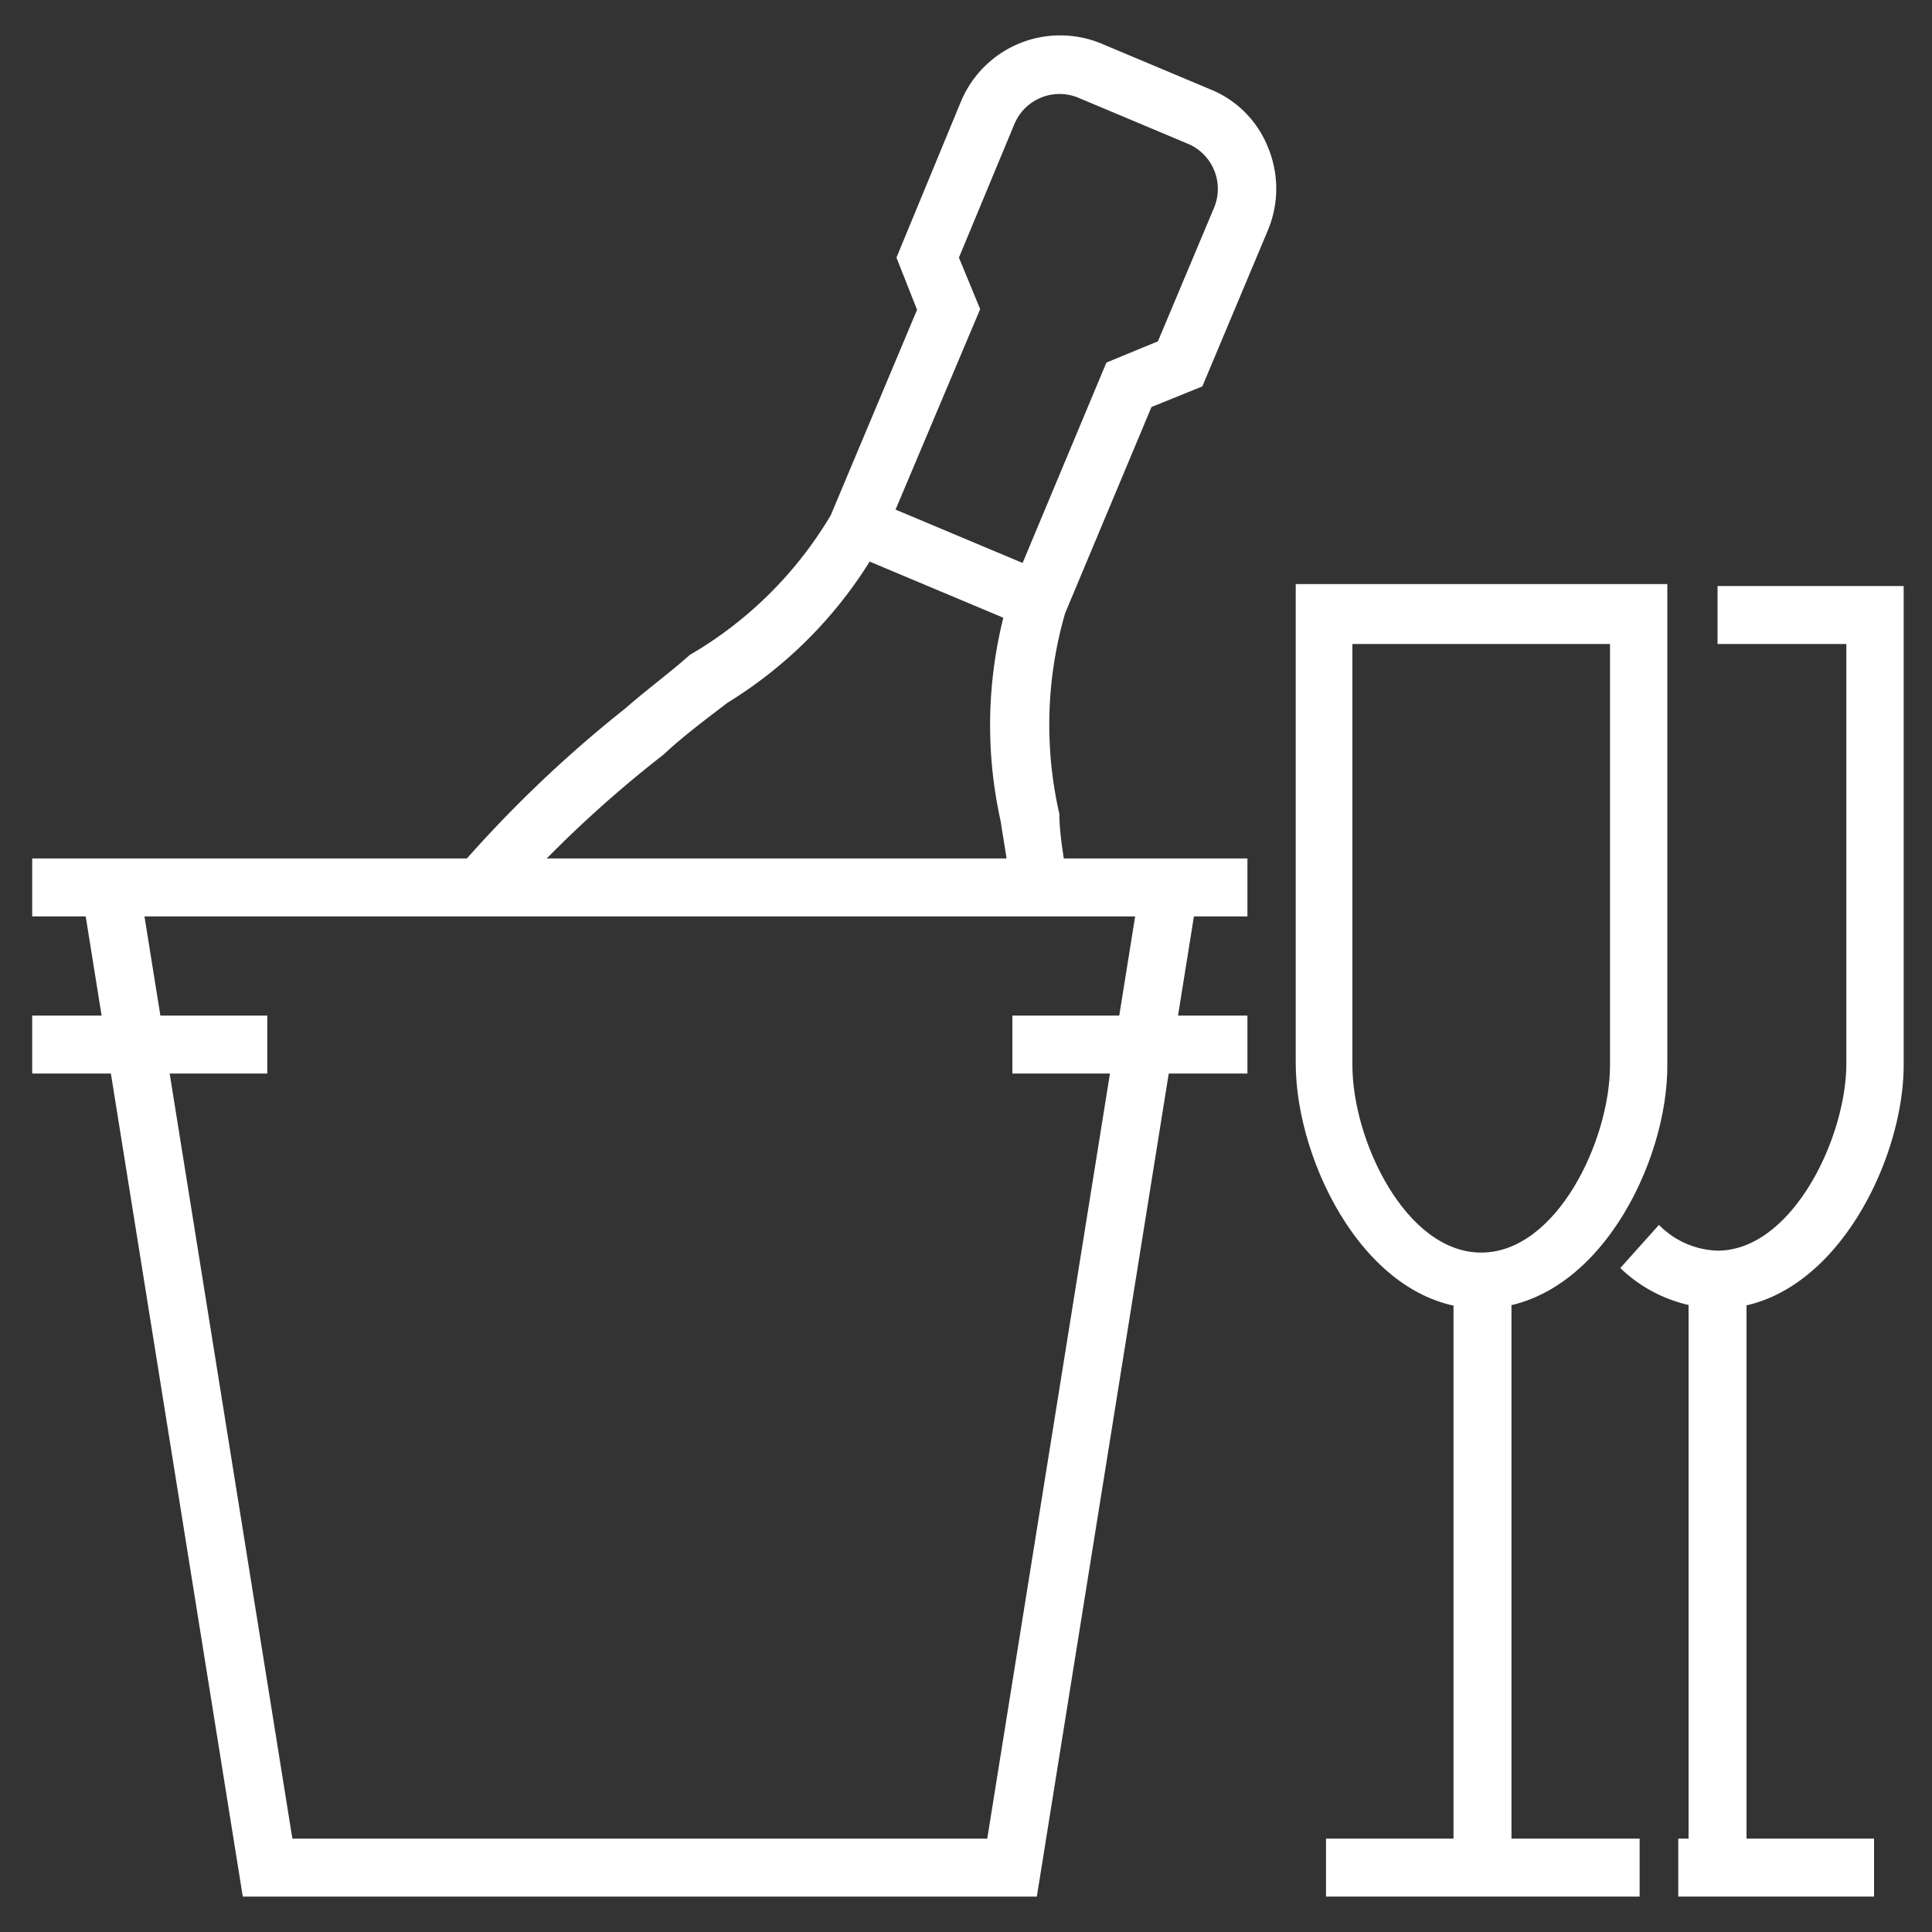
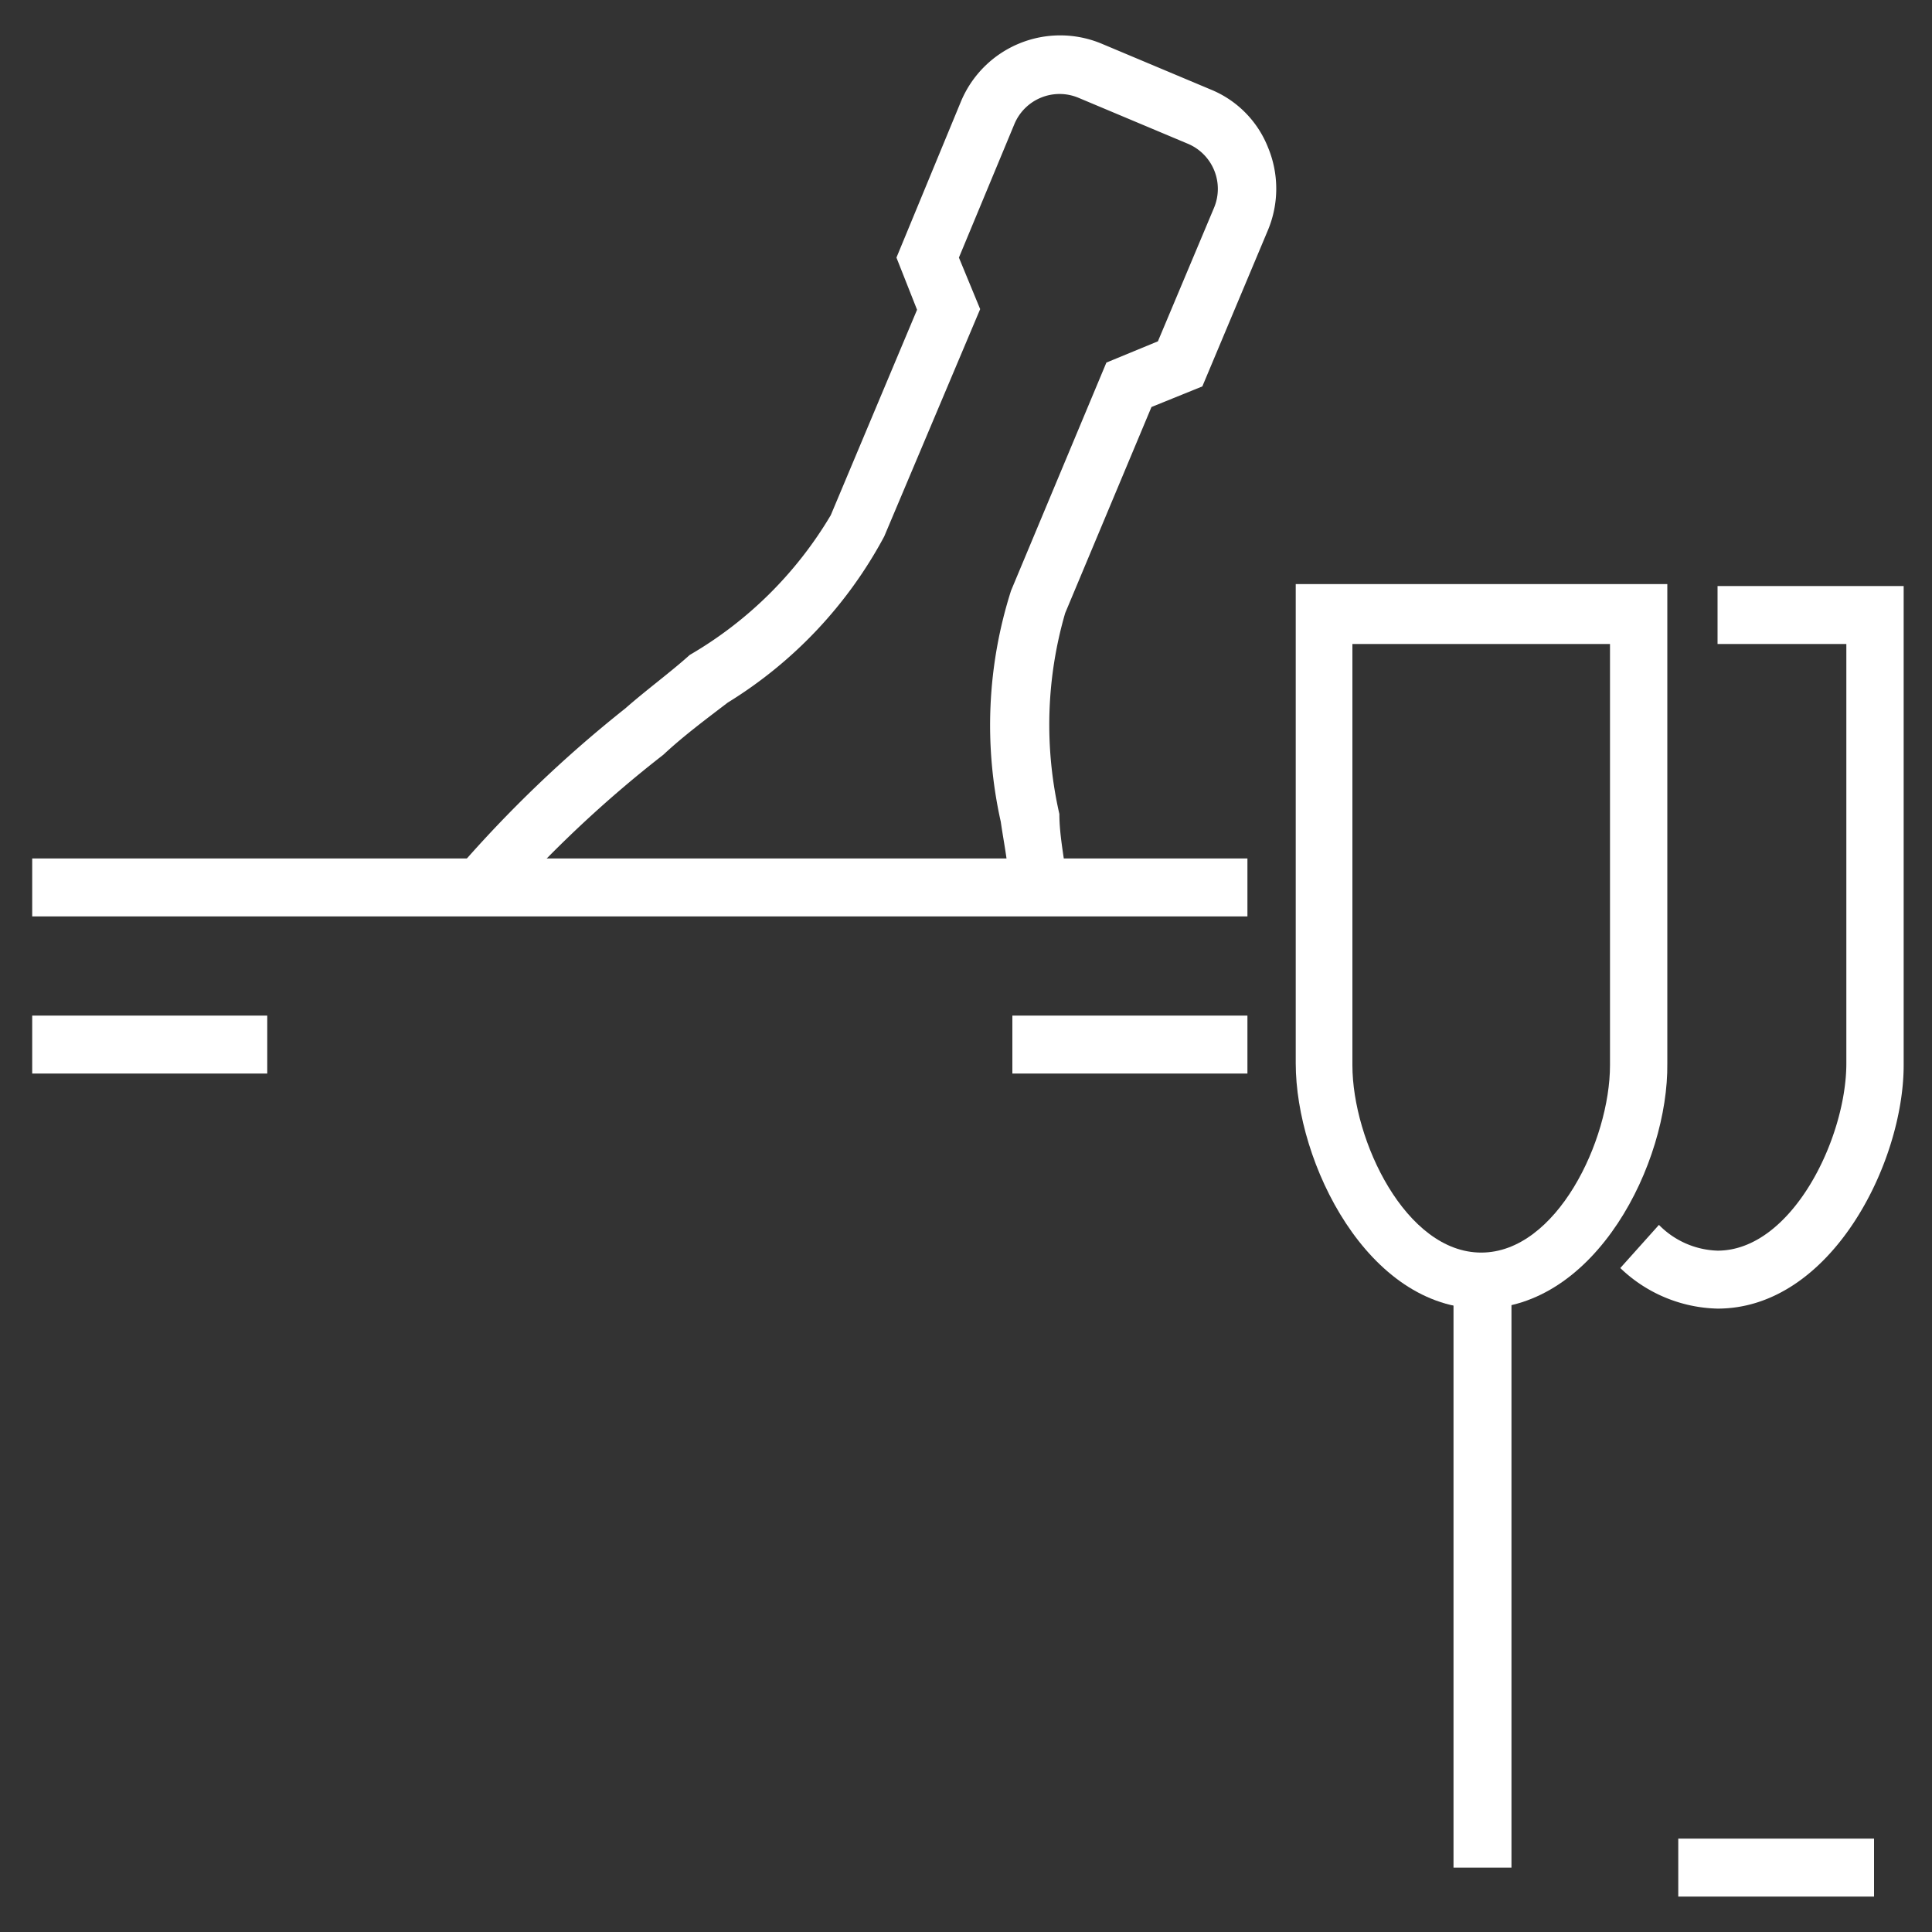
<svg xmlns="http://www.w3.org/2000/svg" viewBox="0 0 30 30">
  <rect x="0" y="0" width="30" height="30" fill="#333333" stroke="none" />
  <defs>
    <style>.cls-1{fill:#fff;}</style>
  </defs>
  <g id="Layer_2" data-name="Layer 2">
-     <polygon class="cls-1" points="16.1 29.45 3.77 29.45 1.27 13.85 2.16 13.71 4.54 28.55 15.33 28.55 17.71 13.71 18.6 13.85 16.1 29.45" />
    <rect class="cls-1" x="0.5" y="13.33" width="18.87" height="0.9" />
    <rect class="cls-1" x="0.5" y="15.77" width="3.65" height="0.9" />
    <rect class="cls-1" x="15.72" y="15.77" width="3.65" height="0.9" />
    <path class="cls-1" d="M7.8,14.07l-.69-.58A19.37,19.37,0,0,1,9.71,11c.33-.29.7-.56,1-.83A6.12,6.12,0,0,0,12.9,8l1.34-3.19L13.92,4l1-2.42A1.67,1.67,0,0,1,17.11.68l1.69.71a1.61,1.61,0,0,1,.89.9,1.67,1.67,0,0,1,0,1.28L18.67,6l-.79.32-1.34,3.2a6.21,6.21,0,0,0-.09,3.12c0,.37.09.74.12,1.11l0,.22-.9.07v-.2c0-.37-.08-.73-.13-1.08a6.87,6.87,0,0,1,.16-3.59l1.48-3.54.8-.33.87-2.07a.76.76,0,0,0-.41-1l-1.69-.71a.76.76,0,0,0-1,.41L14.89,4l.33.8L13.73,8.33a6.79,6.79,0,0,1-2.43,2.58c-.34.26-.69.52-1,.81A18.39,18.39,0,0,0,7.8,14.07Z" />
-     <rect class="cls-1" x="14.27" y="7.22" width="0.9" height="3.04" transform="translate(0.96 18.93) rotate(-67.22)" />
    <path class="cls-1" d="M23,20.32c-1.76,0-2.88-2.26-2.88-3.81V9.07h5.77v7.44C25.91,18.06,24.78,20.32,23,20.32ZM21,10v6.54c0,1.17.83,2.91,2,2.91s2-1.74,2-2.91V10Z" />
    <rect class="cls-1" x="22.57" y="19.87" width="0.9" height="9.13" />
    <path class="cls-1" d="M26.67,20.32a2.25,2.25,0,0,1-1.51-.63l.6-.67a1.33,1.33,0,0,0,.91.4c1.15,0,2-1.74,2-2.91V10h-2v-.9h2.89v7.44C29.56,18.06,28.43,20.32,26.67,20.32Z" />
-     <rect class="cls-1" x="26.22" y="19.87" width="0.9" height="9.13" />
    <rect class="cls-1" x="26.06" y="28.55" width="3.04" height="0.9" />
-     <rect class="cls-1" x="20.59" y="28.55" width="4.87" height="0.9" />
  </g>
</svg>